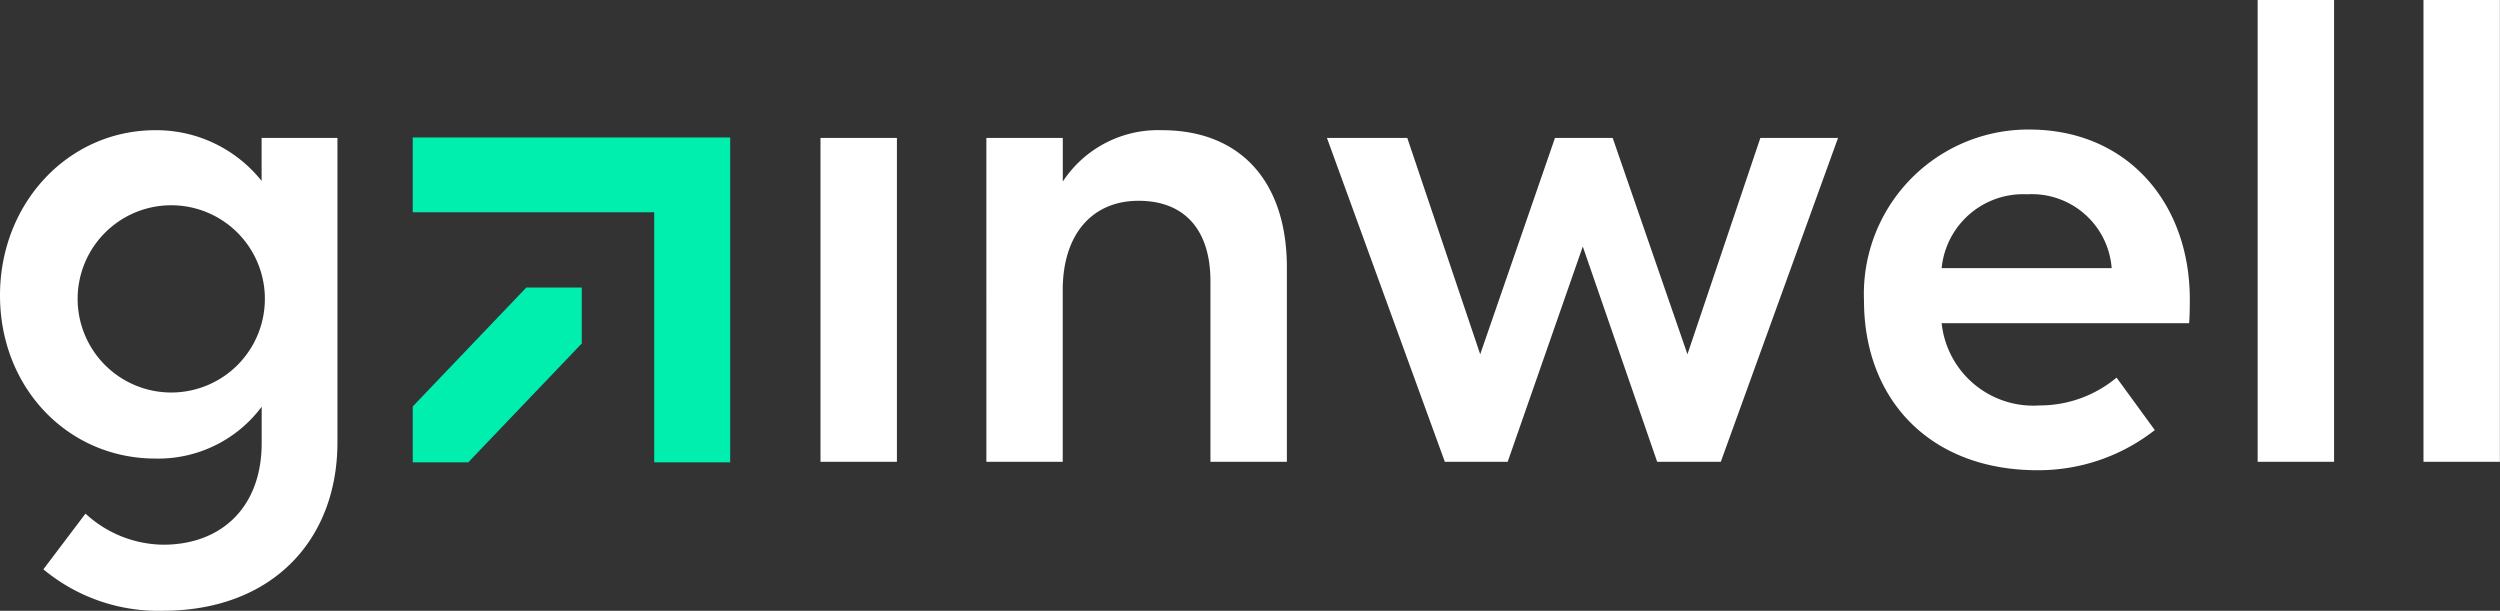
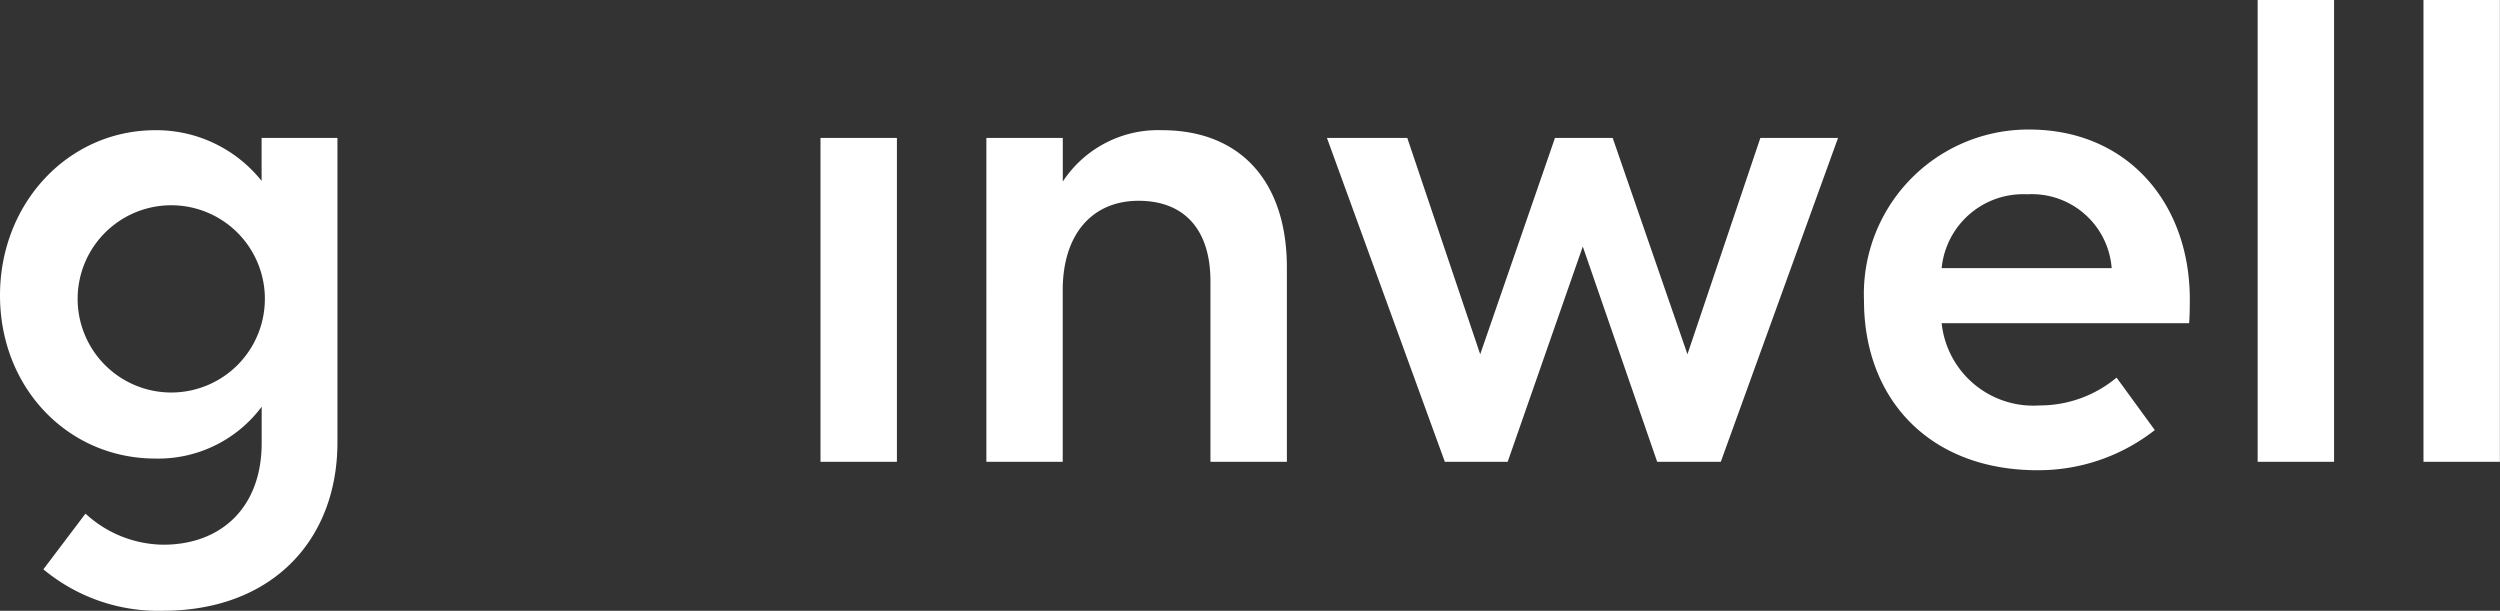
<svg xmlns="http://www.w3.org/2000/svg" width="144.73" height="35.359" viewBox="0 0 144.73 35.359">
  <rect x="0" y="0" width="144.73" height="35.359" fill="#333333" stroke="none" />
  <defs>
    <style>.a{fill:#fff;}.b{fill:#00eeae;}</style>
  </defs>
  <g transform="translate(0 0)">
    <g transform="translate(-0.03)">
      <path class="a" d="M211.18,152.136v11.25h-4.425V152.924c0-2.925-1.462-4.65-4.162-4.65-2.662,0-4.39,1.912-4.39,5.174v9.937h-4.42V144.637h4.424v2.523a6.6,6.6,0,0,1,5.736-2.973C208.519,144.187,211.18,147.187,211.18,152.136Zm-27,11.25h4.424V144.637h-4.424Zm92.8-26.735v26.734h4.424V136.65Zm-9.6,26.735h4.424V136.65h-4.424ZM151.825,144.637h4.39V162.26c0,5.625-3.75,9.749-10.124,9.749a10.4,10.4,0,0,1-6.9-2.4l2.438-3.225a6.745,6.745,0,0,0,4.5,1.8c3.337,0,5.7-2.137,5.7-5.887v-2.1a7.47,7.47,0,0,1-6.149,3c-5.062,0-9-4.087-9-9.449,0-5.324,3.937-9.561,9-9.561a7.8,7.8,0,0,1,6.145,2.937Zm.187,9.148a5.42,5.42,0,1,0-5.4,5.588A5.419,5.419,0,0,0,152.011,153.786Zm111.439.188c0,.337,0,.9-.038,1.387H249.086a5.334,5.334,0,0,0,5.665,4.762,6.946,6.946,0,0,0,4.462-1.611l2.213,3.037a10.925,10.925,0,0,1-6.787,2.324c-6.262,0-10.049-4.124-10.049-9.823a9.52,9.52,0,0,1,9.562-9.9c5.7,0,9.3,4.274,9.3,9.823Zm-14.364-1.8h9.842a4.636,4.636,0,0,0-4.892-4.275A4.742,4.742,0,0,0,249.086,152.174Zm-14.717,4.986-4.328-12.522H226.7l-4.328,12.522-4.221-12.522H213.5l6.825,18.748h3.637l4.349-12.463,4.307,12.463H236.3l6.787-18.748H238.59Z" transform="translate(-136.65 -136.65)" />
    </g>
-     <path class="b" d="M310.75,194.87h18.378v18.81h-4.4V199.2H310.75Zm0,15.574v3.236h3.212l6.574-6.883V203.56h-3.212Z" transform="translate(-286.856 -186.913)" />
  </g>
</svg>